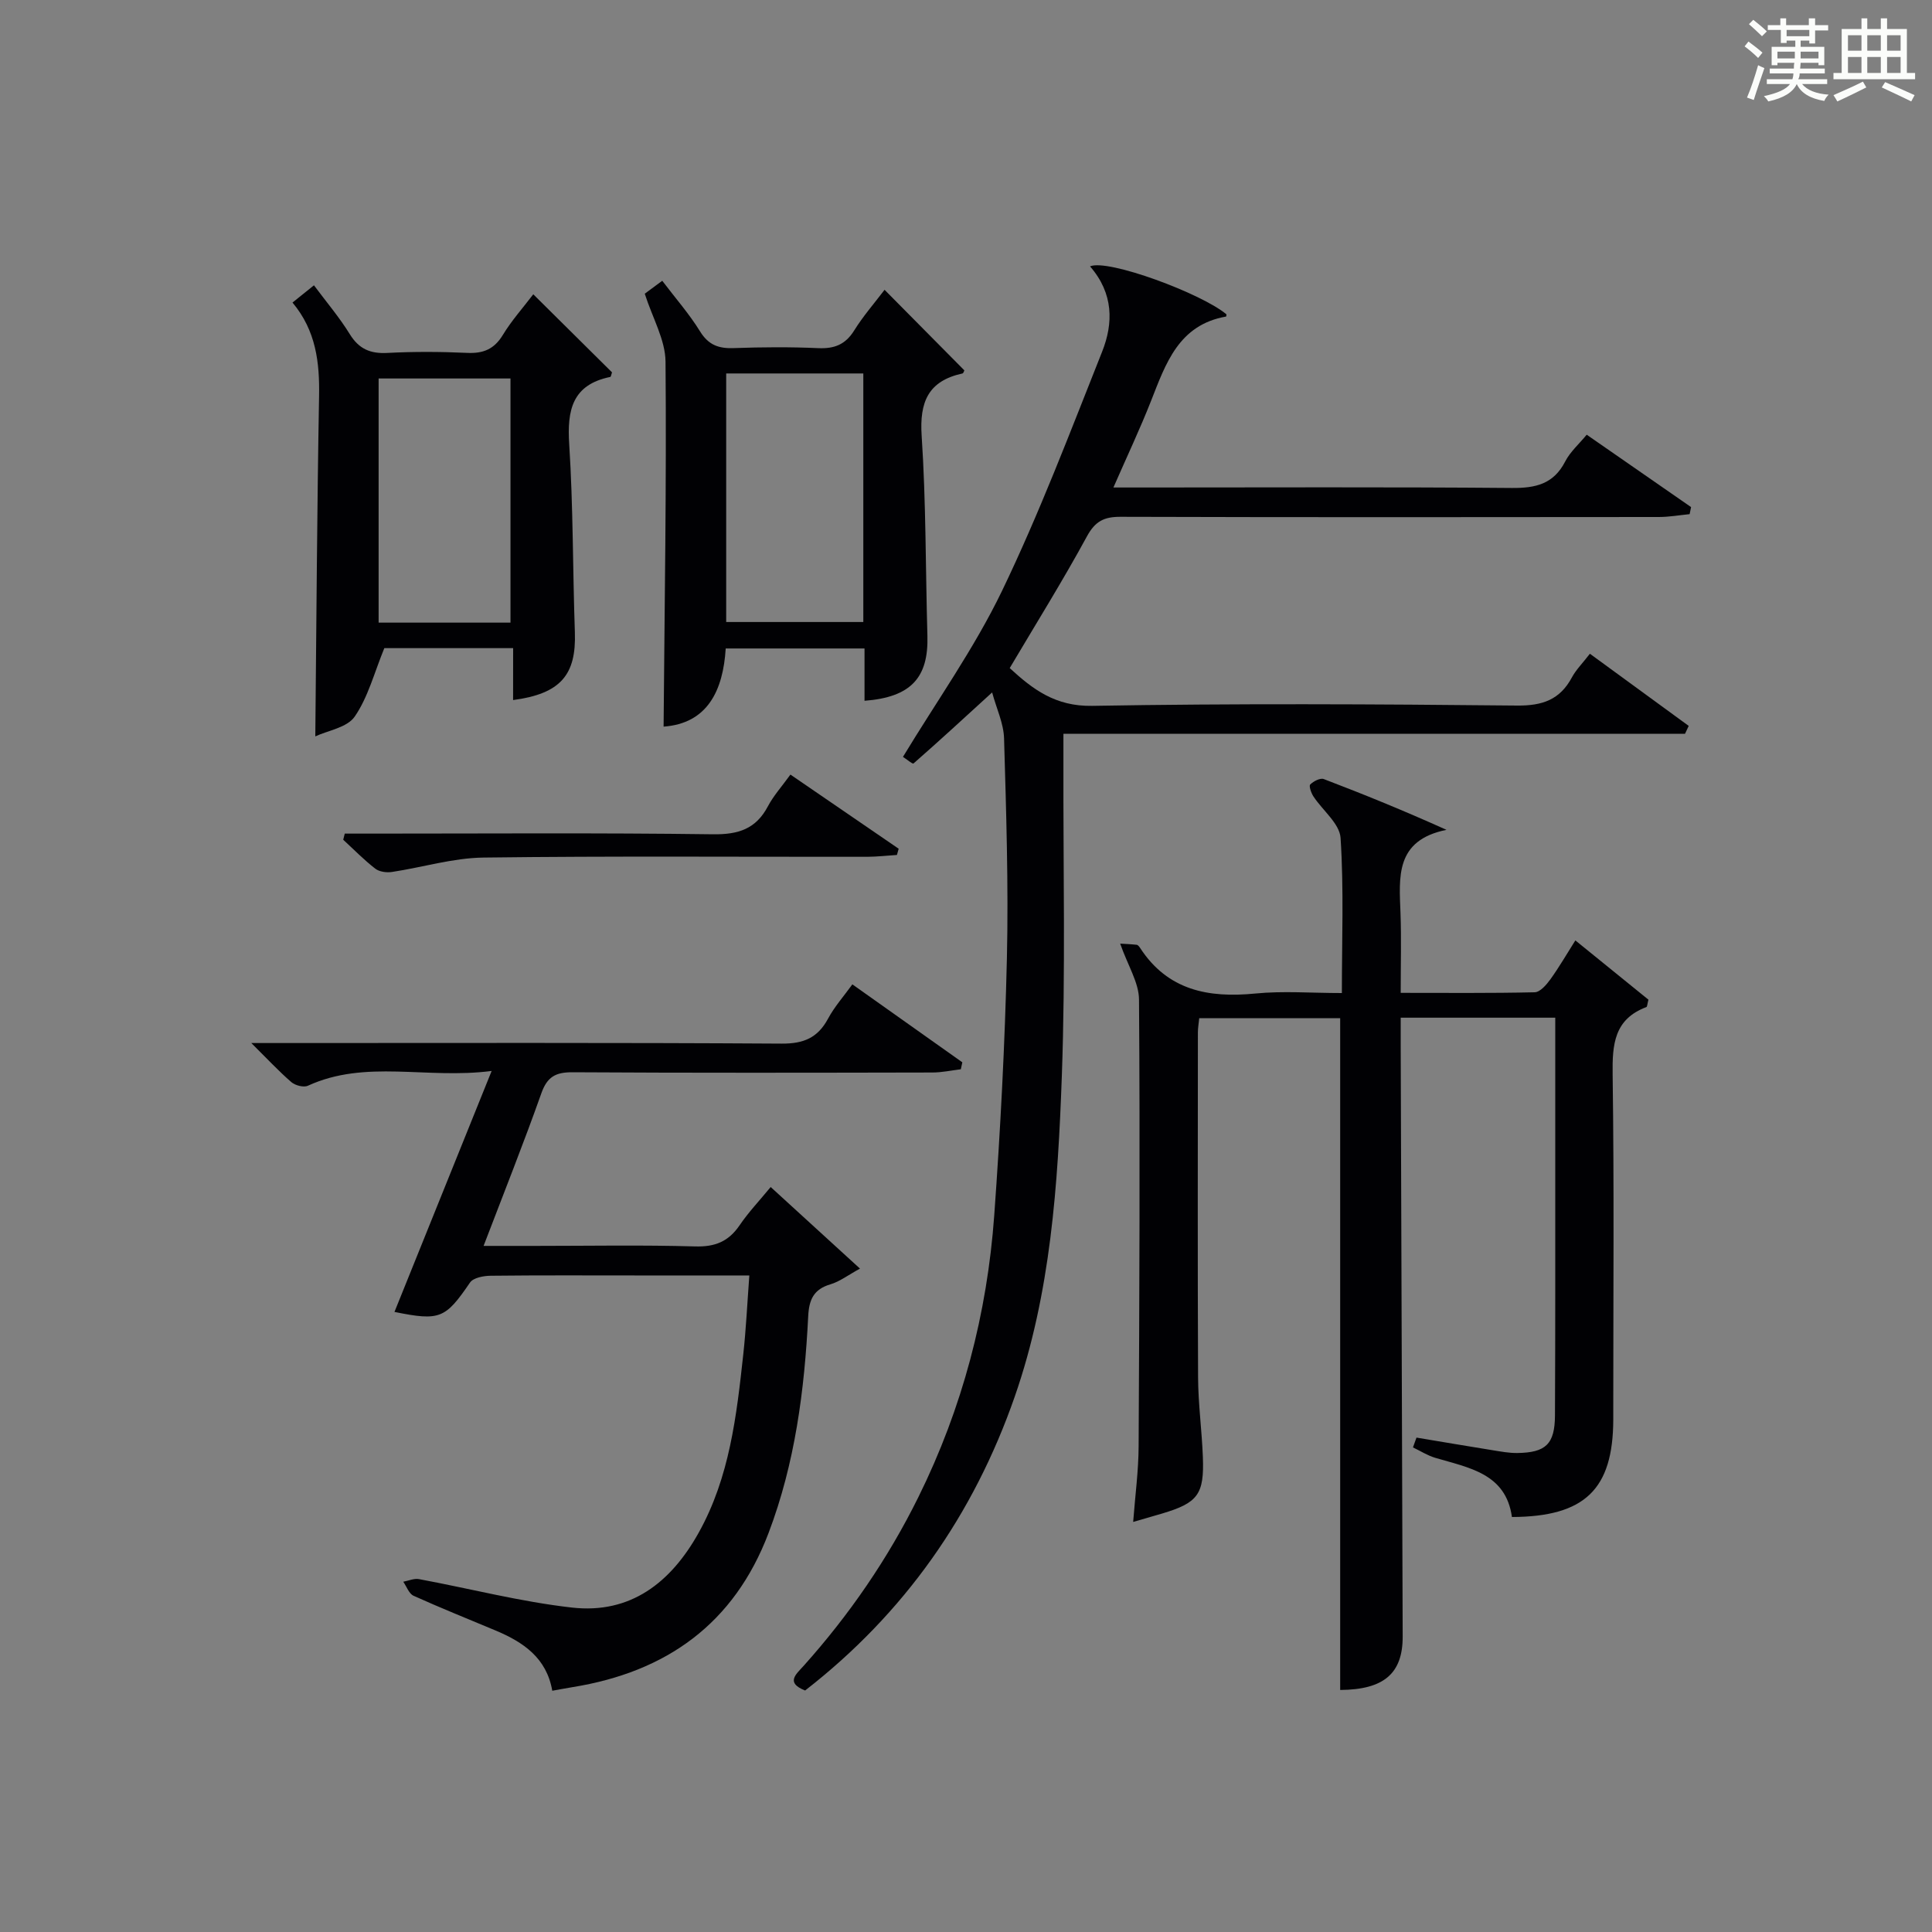
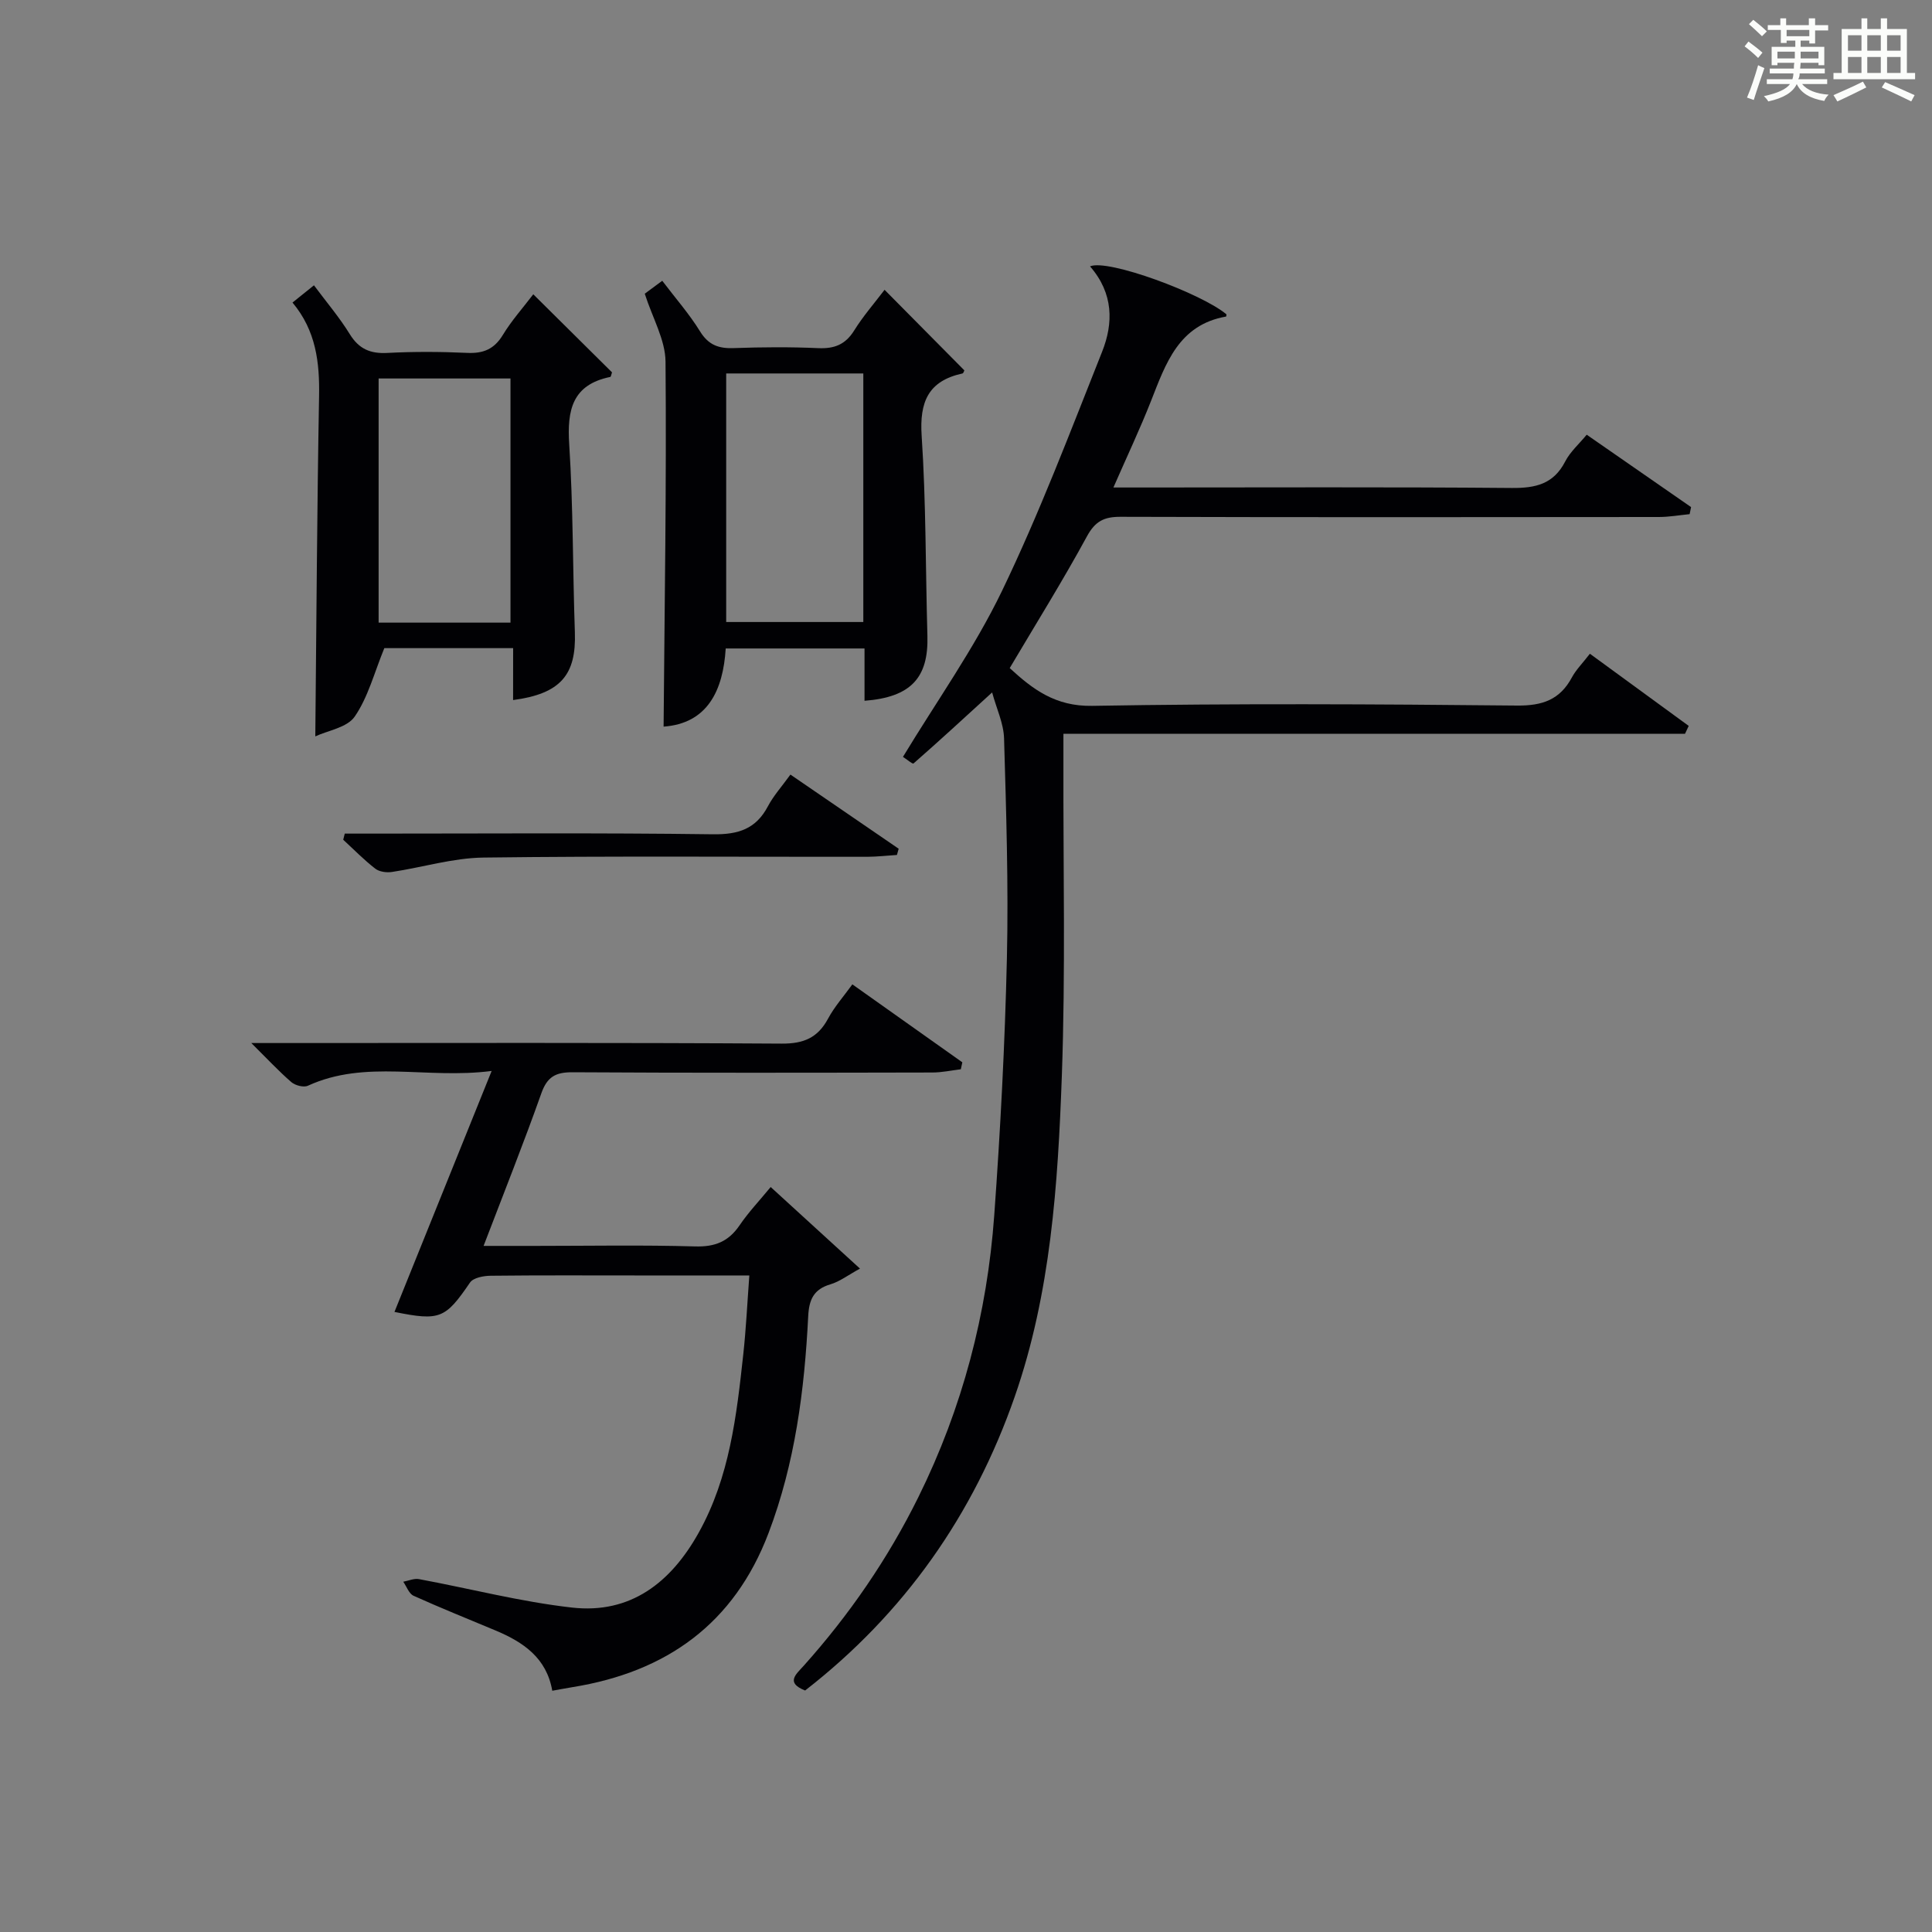
<svg xmlns="http://www.w3.org/2000/svg" version="1.1" id="漢_ZDIC_典" x="0px" y="0px" viewBox="0 0 400 400" style="enable-background:new 0 0 400 400;" xml:space="preserve">
  <rect x="0" y="0" width="400" height="400" fill="#808080" stroke="none" />
  <style type="text/css">
	.st1{fill:#010104;}
	.st0{fill:#fbfcfa;}
</style>
  <g>
-     <path class="st0" d="M361.2,9.6l0.8-1c0.9,0.7,1.9,1.4,2.9,2.3L364,12C363,11,362,10.2,361.2,9.6z M361.7,20.2   c0.9-2.1,1.6-4.3,2.3-6.7c0.4,0.2,0.8,0.4,1.3,0.6c-0.7,2.1-1.5,4.3-2.2,6.6L361.7,20.2z M362.1,5l0.9-0.9c1,0.8,2,1.6,2.8,2.4   l-1,1C363.9,6.6,363,5.8,362.1,5z M374.6,3.8h1.2v1.4h2.7v1.1h-2.7v2.7h-1.2V8.4h-1.8v1.3h4.9v3.8h-1.2v-0.5h-3.7   c0,0.4-0.1,0.9-0.1,1.2h5.1v1h-5.2c0,0.5-0.1,0.9-0.3,1.2h6v1h-5.2c1.1,1.3,2.9,2,5.5,2.2c-0.4,0.4-0.7,0.8-0.9,1.3   c-2.9-0.5-4.8-1.6-5.7-3.5H372c-0.8,1.7-2.7,2.9-5.9,3.6c-0.2-0.4-0.6-0.8-0.9-1.1c2.8-0.6,4.6-1.4,5.4-2.5h-4.8v-1h5.3   c0.1-0.3,0.2-0.7,0.2-1.2h-4.9v-1h5c0-0.4,0-0.8,0.1-1.2H368v0.5h-1.2V9.7h4.9V8.4h-1.8v0.5h-1.2V6.2H366V5.2h2.6V3.8h1.2v1.4h4.7   V3.8z M368,12.1h3.6c0-0.4,0-0.9,0-1.4H368V12.1z M369.9,7.5h4.7V6.2h-4.7V7.5z M376.5,10.7h-3.7c0,0.5,0,1,0,1.4h3.7V10.7z" />
+     <path class="st0" d="M361.2,9.6l0.8-1c0.9,0.7,1.9,1.4,2.9,2.3L364,12C363,11,362,10.2,361.2,9.6z M361.7,20.2   c0.9-2.1,1.6-4.3,2.3-6.7c0.4,0.2,0.8,0.4,1.3,0.6c-0.7,2.1-1.5,4.3-2.2,6.6L361.7,20.2z M362.1,5l0.9-0.9c1,0.8,2,1.6,2.8,2.4   l-1,1C363.9,6.6,363,5.8,362.1,5z M374.6,3.8h1.2v1.4h2.7v1.1h-2.7v2.7h-1.2V8.4h-1.8v1.3h4.9v3.8h-1.2v-0.5h-3.7   c0,0.4-0.1,0.9-0.1,1.2h5.1v1h-5.2c0,0.5-0.1,0.9-0.3,1.2h6v1h-5.2c1.1,1.3,2.9,2,5.5,2.2c-0.4,0.4-0.7,0.8-0.9,1.3   c-2.9-0.5-4.8-1.6-5.7-3.5H372c-0.8,1.7-2.7,2.9-5.9,3.6c-0.2-0.4-0.6-0.8-0.9-1.1c2.8-0.6,4.6-1.4,5.4-2.5h-4.8v-1h5.3   c0.1-0.3,0.2-0.7,0.2-1.2h-4.9v-1h5c0-0.4,0-0.8,0.1-1.2H368v0.5h-1.2V9.7h4.9V8.4h-1.8v0.5h-1.2V6.2H366V5.2h2.6V3.8h1.2v1.4h4.7   V3.8z M368,12.1h3.6c0-0.4,0-0.9,0-1.4H368z M369.9,7.5h4.7V6.2h-4.7V7.5z M376.5,10.7h-3.7c0,0.5,0,1,0,1.4h3.7V10.7z" />
    <path class="st0" d="M385.3,3.8h1.3V6h2.8V3.8h1.3V6h4.1v9.1h1.7v1.3h-16.9v-1.3h1.7V6h4.1V3.8z M385.7,16.9l0.7,1.2   c-1.8,0.9-3.8,1.9-6,2.9c-0.2-0.4-0.5-0.8-0.8-1.3C381.9,18.7,383.9,17.8,385.7,16.9z M382.6,10.5h2.8V7.3h-2.8V10.5z M382.6,15.1   h2.8v-3.3h-2.8V15.1z M386.6,10.5h2.8V7.3h-2.8V10.5z M386.6,15.1h2.8v-3.3h-2.8V15.1z M390.3,17c2.1,0.9,4.1,1.8,6.1,2.7l-0.7,1.3   c-2.2-1.1-4.2-2-6.1-2.9L390.3,17z M393.5,7.3h-2.8v3.2h2.8V7.3z M390.7,15.1h2.8v-3.3h-2.8V15.1z" />
-     <path class="st1" d="M322,210.7c-11.02,0-21.28,0-32,0c0,2.08-0.01,3.87,0,5.67c0.13,40.81,0.27,81.62,0.41,122.43   c0.03,7.66-3.88,11.03-12.94,11.09c0-46.24,0-92.47,0-139.09c-9.46,0-19.18,0-29.18,0c-0.1,1.05-0.28,2-0.28,2.95   c-0.01,23.82-0.07,47.65,0.04,71.47c0.03,5.48,0.78,10.95,0.99,16.43c0.3,7.76-1.04,9.51-8.47,11.72   c-1.74,0.52-3.48,1.01-5.96,1.73c0.42-5.54,1.11-10.61,1.13-15.69c0.16-30.82,0.3-61.64,0.08-92.45c-0.02-3.52-2.3-7.02-3.9-11.59   c0.86,0.05,2.15,0.1,3.43,0.24c0.26,0.03,0.53,0.4,0.71,0.67c5.72,8.77,14.11,10.37,23.82,9.42c5.75-0.57,11.6-0.1,17.94-0.1   c0-10.99,0.42-21.59-0.27-32.12c-0.2-2.97-3.72-5.69-5.62-8.59c-0.47-0.72-0.97-2.16-0.66-2.47c0.67-0.68,2.08-1.4,2.81-1.12   c8.29,3.16,16.52,6.51,25.4,10.51c-10.69,2.16-9.79,9.81-9.52,17.27c0.19,5.3,0.04,10.61,0.04,16.48c9.51,0,18.63,0.09,27.75-0.12   c1.11-0.03,2.41-1.54,3.22-2.65c1.82-2.53,3.39-5.24,5.19-8.09c5.36,4.34,10.35,8.39,15.13,12.27c-0.24,0.93-0.25,1.46-0.42,1.53   c-6.68,2.51-7.08,7.73-6.99,13.98c0.32,22.99,0.13,45.98,0.13,68.97c0,0.83,0,1.67,0,2.5c-0.05,14.36-5.84,20.07-20.98,20.13   c-1.26-9.04-8.9-10.18-15.9-12.26c-1.6-0.48-3.06-1.42-4.59-2.15c0.24-0.68,0.49-1.36,0.73-2.03c5.31,0.88,10.61,1.79,15.92,2.64   c1.63,0.26,3.29,0.57,4.93,0.55c5.92-0.08,7.79-1.83,7.82-7.8c0.09-18.82,0.05-37.65,0.06-56.47C322,228.03,322,219.55,322,210.7z" />
    <path class="st1" d="M225.68,55.15c3.65-1.61,23.14,5.62,28.25,9.94c-0.03,0.16-0.03,0.44-0.09,0.45c-9.79,1.72-12.47,9.68-15.52,17.44   c-2.29,5.82-4.97,11.48-7.8,17.95c2.5,0,4.26,0,6.01,0c25.49,0,50.98-0.12,76.47,0.1c4.93,0.04,8.65-0.8,11.06-5.49   c1.04-2.02,2.88-3.62,4.45-5.54c7.26,5.04,14.44,10.01,21.61,14.99c-0.1,0.49-0.2,0.97-0.3,1.46c-2.13,0.21-4.26,0.59-6.38,0.59   c-37.15,0.04-74.31,0.07-111.46-0.04c-3.37-0.01-5.22,0.89-6.93,4.03c-4.99,9.17-10.52,18.04-16,27.29   c4.76,4.38,9.43,7.95,17.06,7.82c29.31-0.51,58.64-0.36,87.96-0.06c5.28,0.05,8.89-1.2,11.38-5.84c0.85-1.58,2.18-2.89,3.72-4.89   c6.94,5.07,13.7,10.01,20.46,14.94c-0.26,0.55-0.52,1.09-0.77,1.64c-42.68,0-85.36,0-128.69,0c0,2.37,0,4.15,0,5.92   c-0.06,21.66,0.45,43.34-0.33,64.97c-0.81,22.4-2.28,44.87-9.74,66.31c-8.52,24.48-22.88,44.92-43.41,60.87   c-4.11-1.62-1.87-3.36-0.31-5.1c9.49-10.6,17.47-22.21,23.78-34.98c9.1-18.42,14.22-37.94,15.69-58.34   c1.28-17.73,2.21-35.5,2.62-53.27c0.34-15.13-0.15-30.29-0.59-45.43c-0.09-3.13-1.58-6.21-2.47-9.52   c-5.85,5.34-11.01,10.1-16.28,14.71c-0.2,0.17-1.53-0.96-2.18-1.37c6.98-11.53,14.75-22.44,20.49-34.33   c7.76-16.11,14.12-32.91,20.74-49.55C230.53,66.91,230.56,60.75,225.68,55.15z" />
    <path class="st1" d="M155.14,264.07c-8.17,0-15.63,0-23.08,0c-10.17,0-20.33-0.06-30.5,0.06c-1.46,0.02-3.57,0.41-4.25,1.41   c-5.1,7.46-6.22,7.99-15.64,6.08c6.53-16.2,13.08-32.45,20.12-49.89c-13.51,1.75-26.05-2.44-38.05,3.06   c-0.87,0.4-2.61-0.06-3.41-0.74c-2.6-2.25-4.96-4.79-8.3-8.1c2.84,0,4.58,0,6.32,0c34.5,0,69-0.1,103.49,0.12   c4.56,0.03,7.47-1.21,9.6-5.17c1.32-2.46,3.23-4.61,5.03-7.1c7.72,5.47,15.24,10.81,22.77,16.14c-0.1,0.48-0.21,0.96-0.31,1.44   c-1.96,0.24-3.93,0.67-5.89,0.67c-24.83,0.05-49.66,0.1-74.5-0.05c-3.53-0.02-5.26,0.95-6.47,4.38   c-3.65,10.31-7.71,20.48-11.95,31.57c4.02,0,7.41,0,10.8,0c11,0,22.01-0.21,33,0.11c4.11,0.12,6.91-1.01,9.2-4.37   c1.85-2.72,4.15-5.14,6.44-7.93c6.06,5.54,11.92,10.89,18.49,16.89c-2.52,1.38-4.21,2.69-6.11,3.25c-3.48,1.03-4.44,3.17-4.61,6.62   c-0.77,15.3-2.72,30.42-8.21,44.88c-7.13,18.79-21.15,28.76-40.56,31.9c-1.29,0.21-2.58,0.46-4.22,0.75   c-1.17-6.81-6.01-10.07-11.73-12.47c-5.67-2.38-11.38-4.66-16.98-7.19c-0.96-0.43-1.44-1.91-2.14-2.91   c1.09-0.2,2.24-0.73,3.26-0.54c10.56,1.96,21.03,4.69,31.67,5.89c12.14,1.37,20.49-5.2,26.23-15.49   c6.41-11.49,7.85-24.22,9.24-36.96C154.46,275.15,154.71,269.89,155.14,264.07z" />
    <path class="st1" d="M137.39,150.44c0.2-25.08,0.62-50.32,0.4-75.56c-0.04-4.52-2.68-9.01-4.3-14.07c0.65-0.48,1.93-1.43,3.62-2.68   c2.76,3.64,5.61,6.88,7.84,10.5c1.75,2.83,3.88,3.56,6.99,3.44c5.82-0.21,11.66-0.25,17.48,0.01c3.33,0.15,5.62-0.75,7.43-3.66   c1.83-2.95,4.14-5.59,6.29-8.42c5.61,5.66,11.05,11.15,16.52,16.68c-0.07,0.11-0.18,0.59-0.39,0.64   c-7.08,1.55-8.92,5.87-8.45,12.92c0.91,13.76,0.8,27.59,1.19,41.39c0.25,8.67-3.39,12.72-13.02,13.46c0-1.77,0-3.49,0-5.22   c0-1.79,0-3.57,0-5.61c-9.73,0-18.99,0-28.74,0C149.72,142.98,146.46,149.79,137.39,150.44z M178.74,128.78c0-17.5,0-34.41,0-51.46   c-9.64,0-19.02,0-28.39,0c0,17.35,0,34.38,0,51.46C159.96,128.78,169.22,128.78,178.74,128.78z" />
    <path class="st1" d="M106.24,134.19c-9.77,0-18.71,0-26.67,0c-2.09,5.1-3.36,10.15-6.13,14.17c-1.57,2.29-5.59,2.89-8.16,4.1   c0.24-23.86,0.36-47.12,0.78-70.37c0.13-7.04-0.62-13.61-5.5-19.45c1.47-1.18,2.72-2.19,4.44-3.57c2.61,3.5,5.28,6.64,7.41,10.1   c1.91,3.1,4.27,4.09,7.81,3.9c5.48-0.29,11-0.26,16.49-0.01c3.34,0.16,5.6-0.76,7.39-3.7c1.8-2.97,4.15-5.6,6.31-8.43   c5.53,5.48,10.94,10.84,16.3,16.16c-0.15,0.42-0.21,0.92-0.36,0.95c-7.86,1.61-8.96,6.83-8.5,13.94   c0.83,12.94,0.72,25.94,1.17,38.92c0.31,8.85-2.97,12.73-12.79,14.04C106.24,141.51,106.24,138.12,106.24,134.19z M105.69,128.91   c0-17.14,0-33.84,0-50.55c-9.35,0-18.4,0-27.3,0c0,17.06,0,33.76,0,50.55C87.59,128.91,96.4,128.91,105.69,128.91z" />
    <path class="st1" d="M71.38,172.59c1.75,0,3.51,0,5.26,0c23.66,0,47.32-0.18,70.98,0.14c5.25,0.07,8.89-1.1,11.37-5.8   c1.15-2.18,2.85-4.06,4.66-6.56c7.59,5.2,15,10.28,22.41,15.35c-0.12,0.43-0.24,0.86-0.36,1.29c-2.05,0.13-4.09,0.37-6.14,0.38   c-26.49,0.03-52.99-0.18-79.47,0.16c-6.32,0.08-12.61,2.03-18.94,2.98c-1.11,0.17-2.61-0.03-3.45-0.68   c-2.35-1.82-4.44-3.97-6.64-5.99C71.16,173.43,71.27,173.01,71.38,172.59z" />
  </g>
</svg>